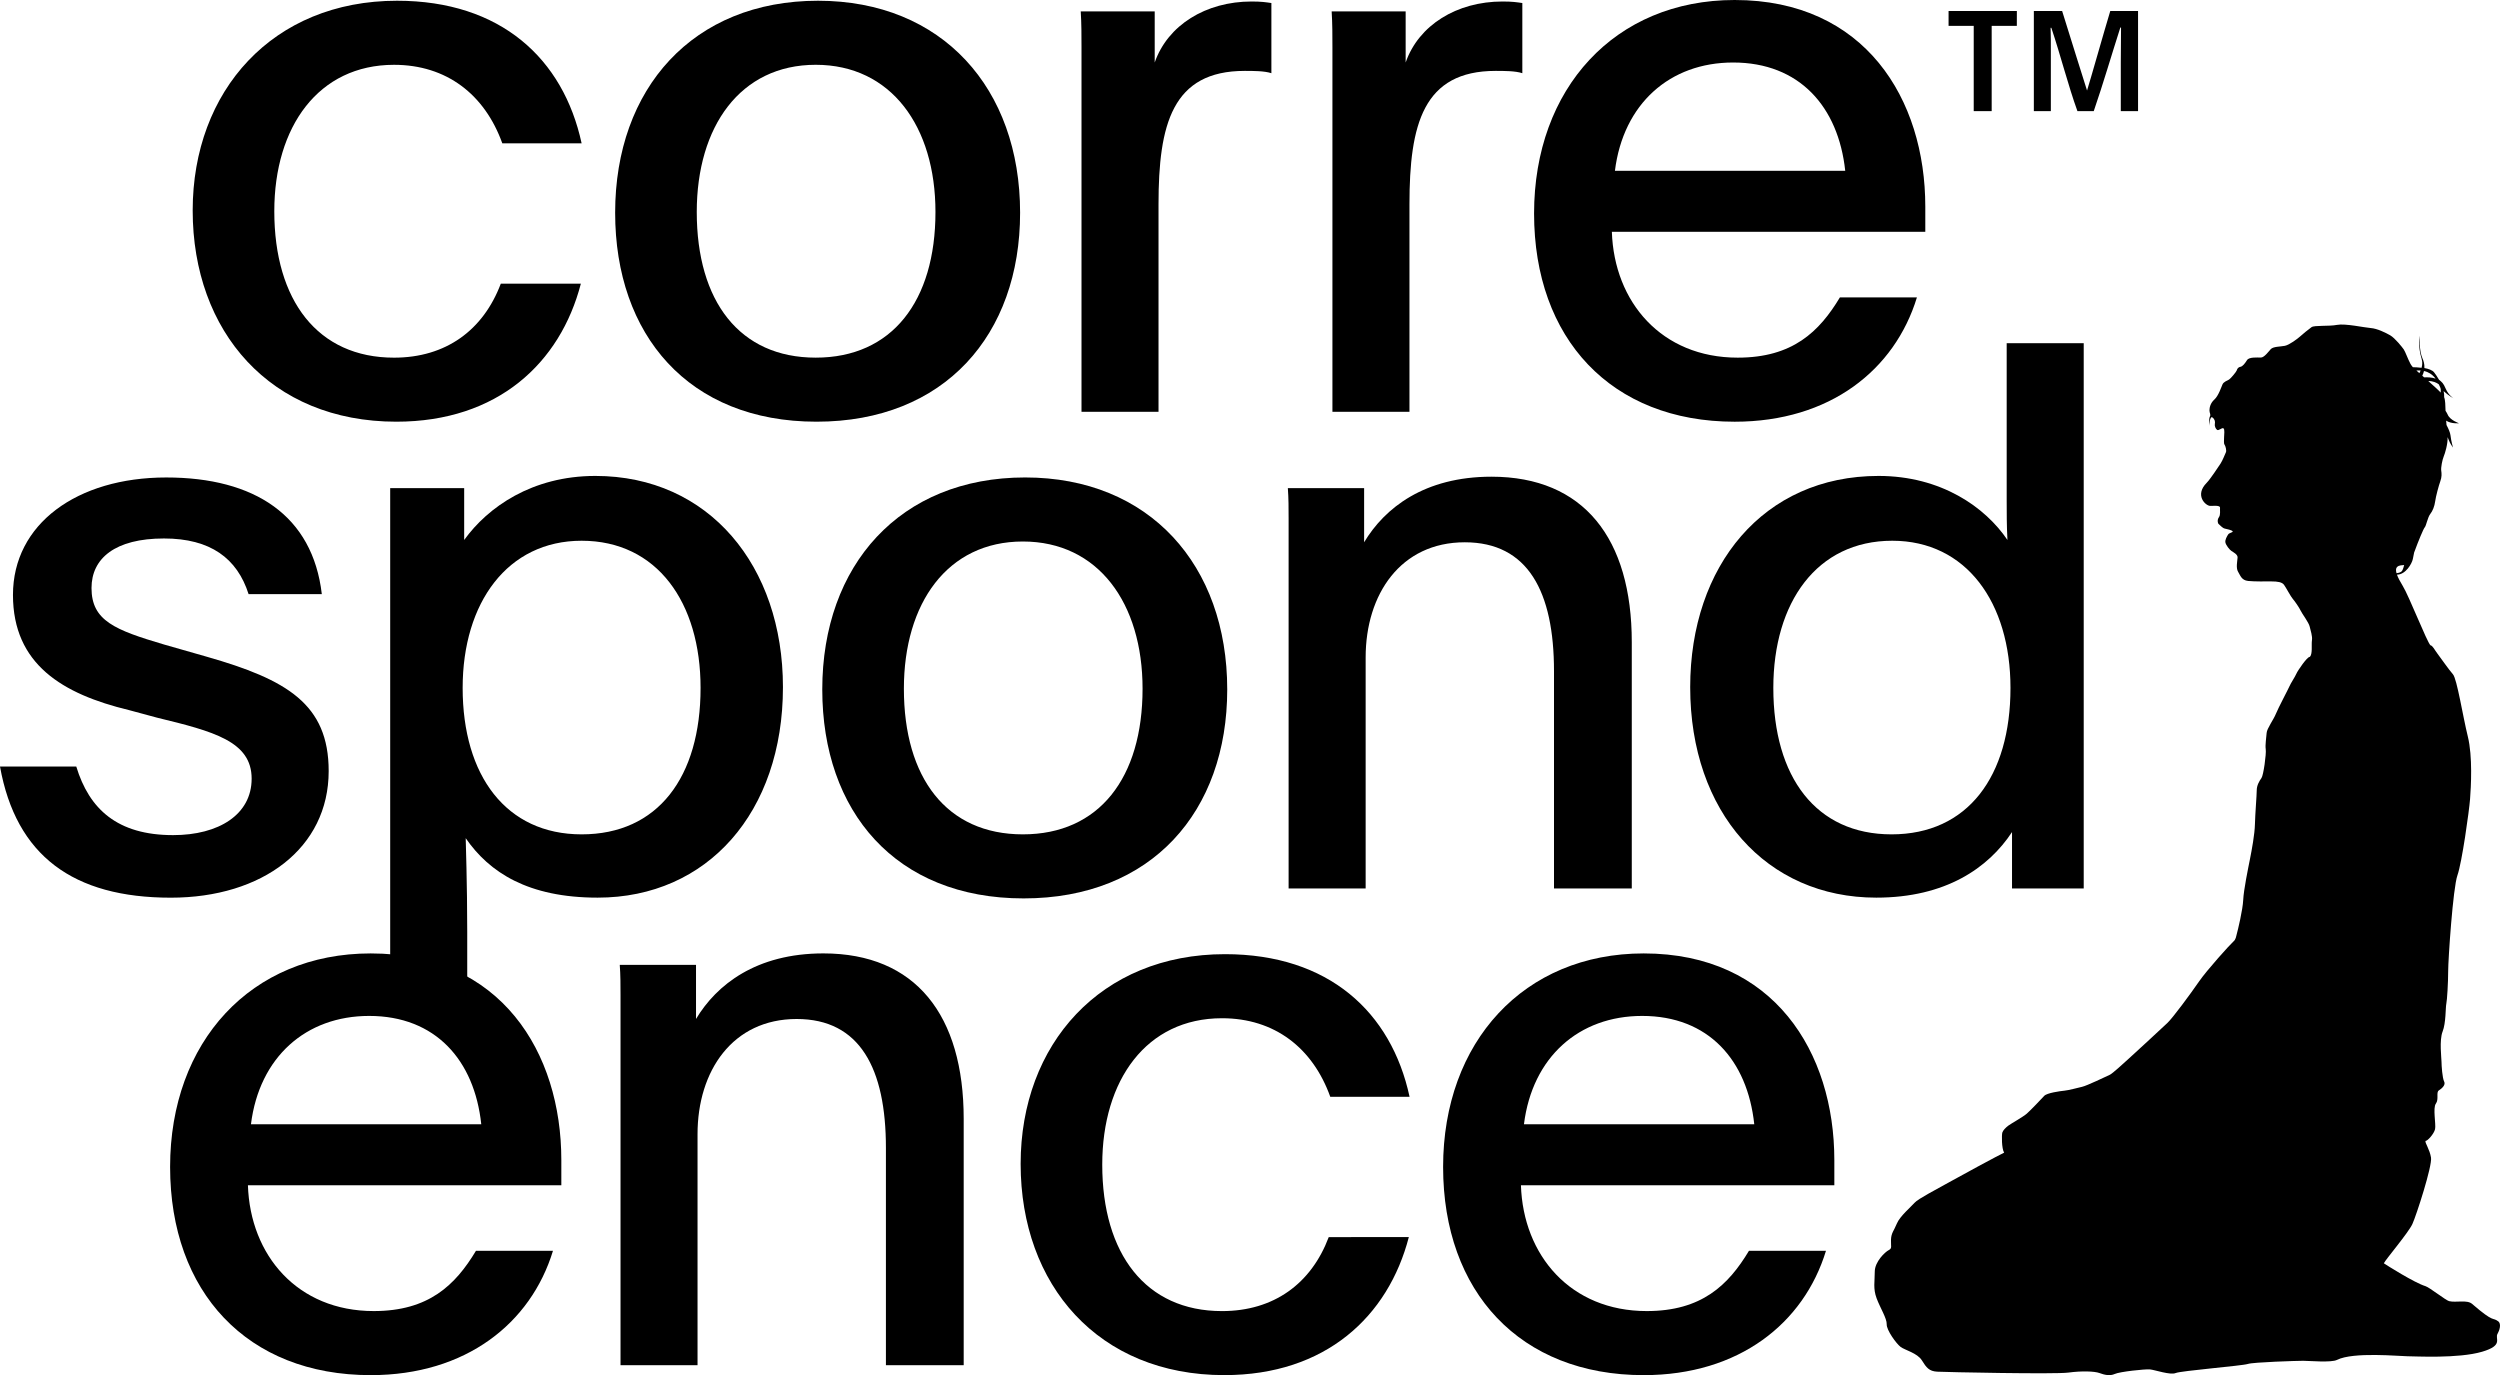
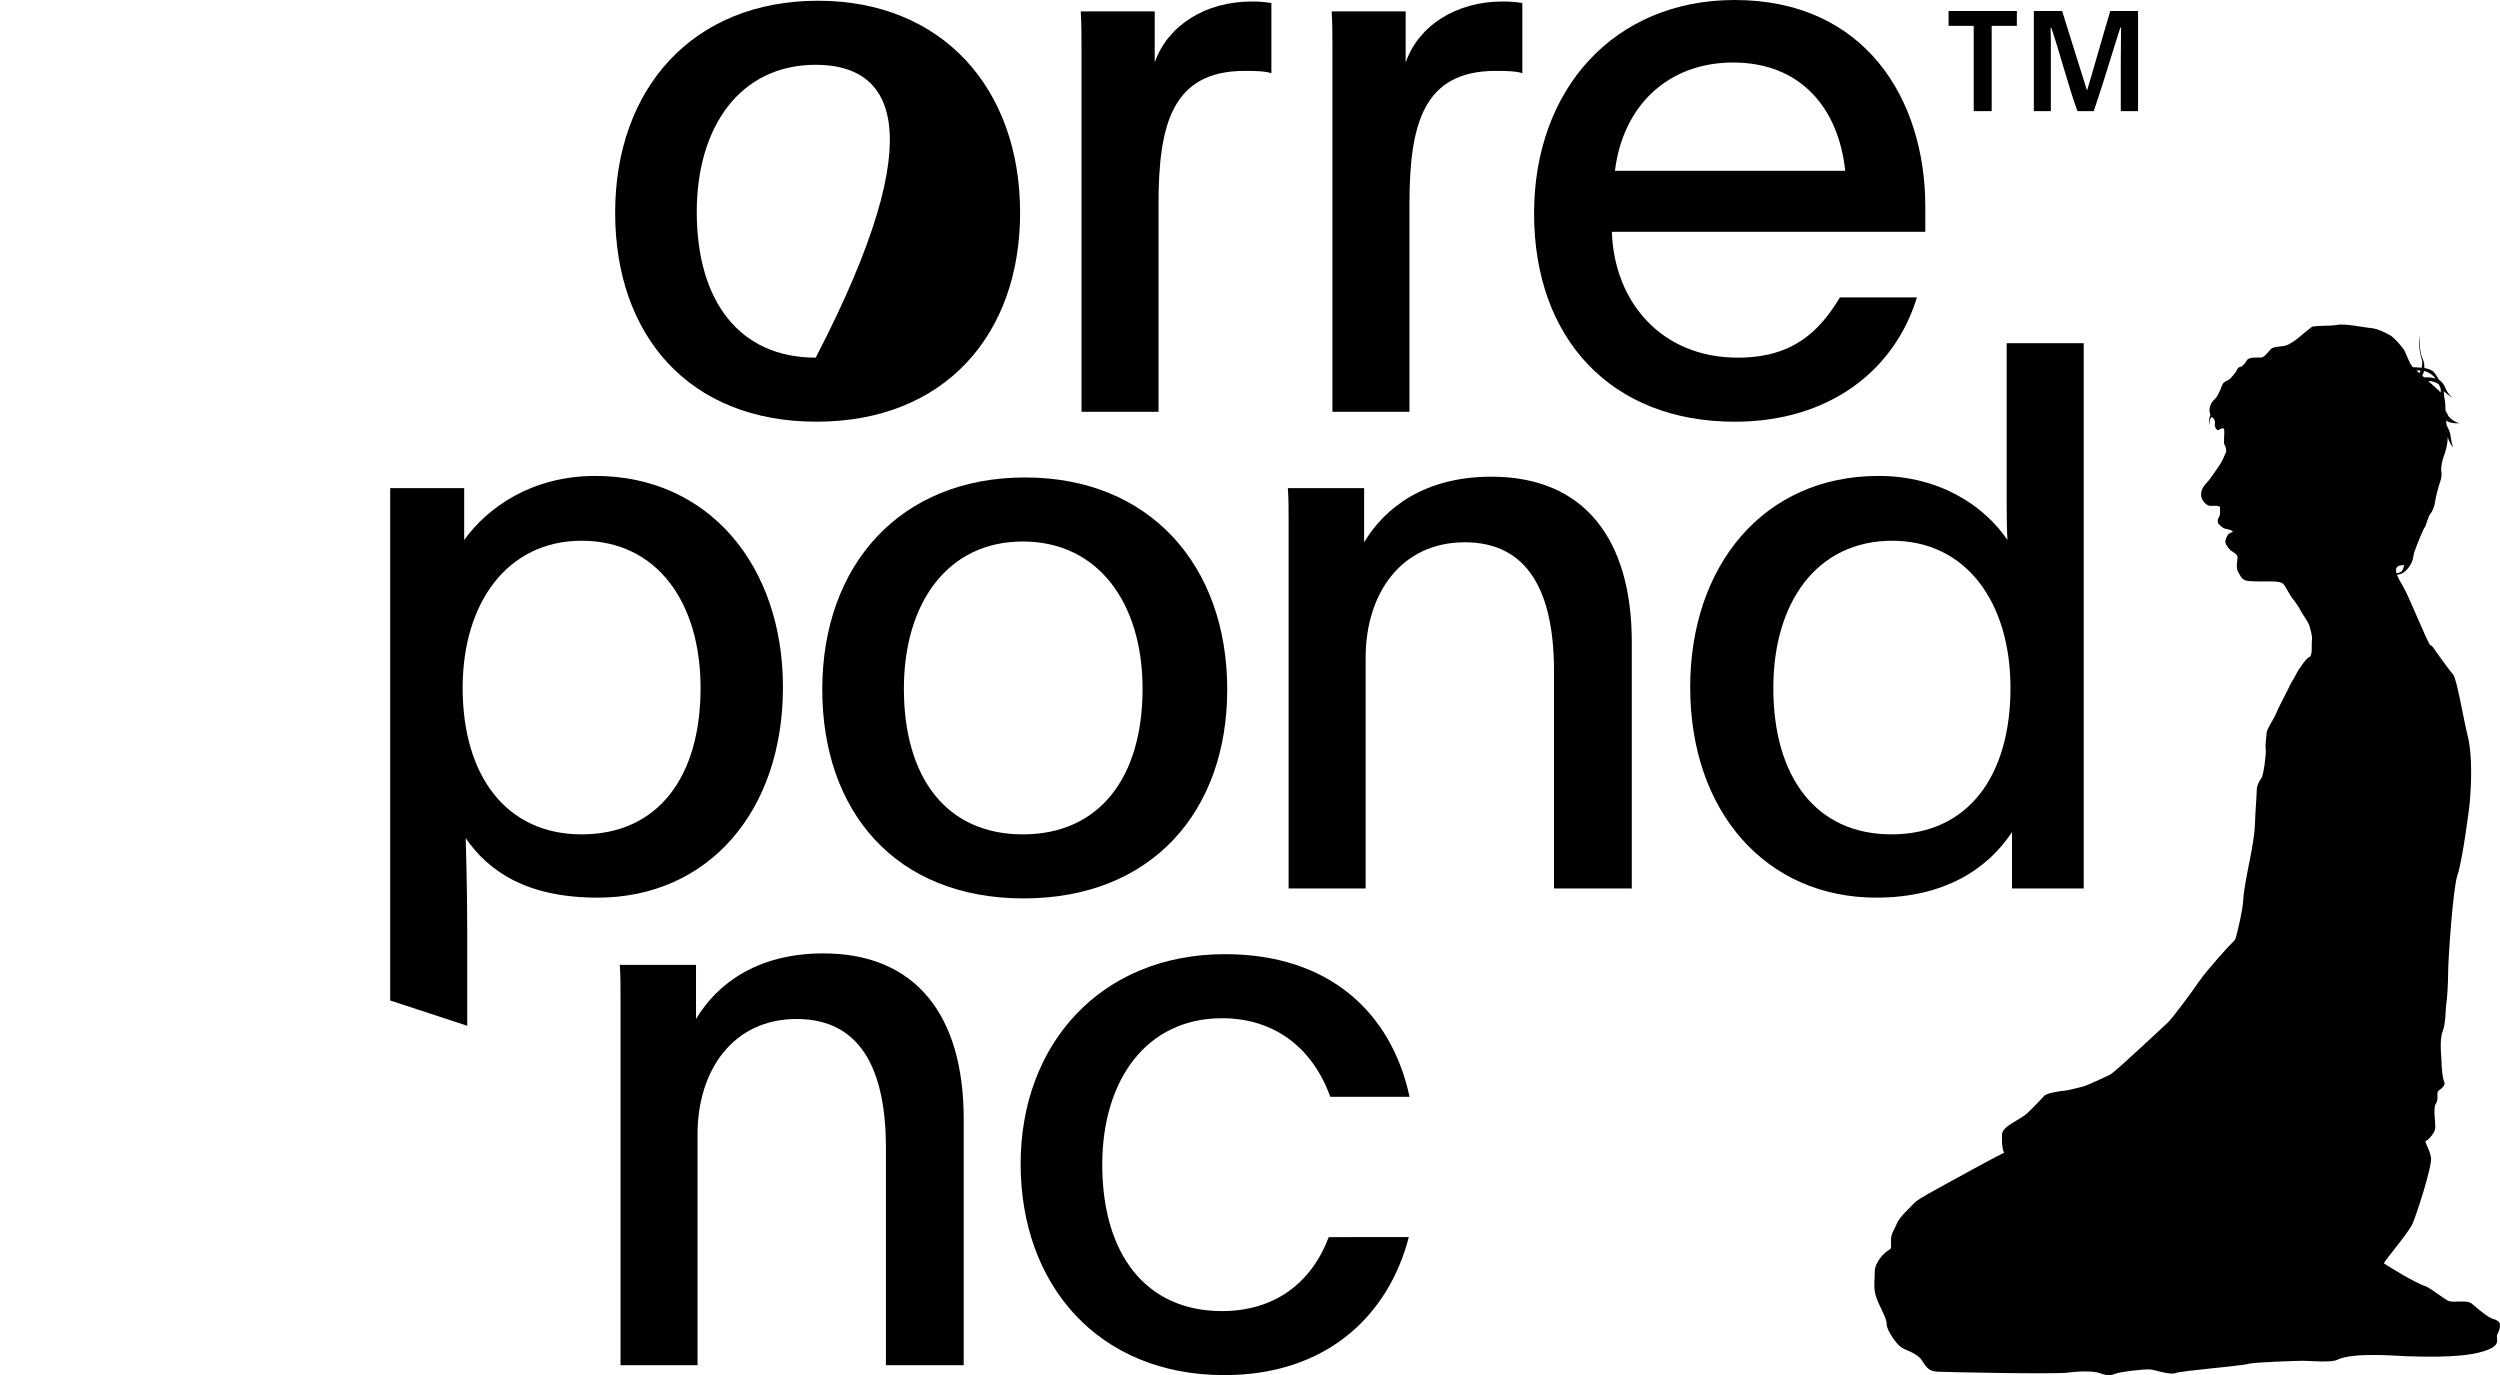
<svg xmlns="http://www.w3.org/2000/svg" width="1818" height="1000" viewBox="0 0 1818 1000" fill="none">
  <path d="M1774.88 285.487C1775.02 284.128 1774.98 282.887 1774.65 282.003C1774.65 282.003 1774.23 280.934 1773.53 279.521C1772.01 278.334 1769.53 277.08 1765.84 277.08C1769.8 280.591 1773.81 284.233 1774.87 285.487H1774.88ZM1748.31 410.887C1746.97 411.164 1744.7 410.782 1743.15 412.339C1742.29 413.21 1742.14 414.702 1742.73 416.84C1744.37 416.642 1746.12 416.18 1746.76 415.15C1747.47 413.989 1747.99 412.247 1748.31 410.9V410.887ZM1762.72 269.794C1762.47 270.89 1762.07 272.038 1761.48 273.226L1762.81 274.387C1764.89 274.321 1768.77 274.374 1771.13 275.351C1770.86 274.968 1770.58 274.612 1770.3 274.295C1768.55 272.315 1766.15 270.56 1762.72 269.794ZM1761.01 267.339C1761.56 265.267 1761.67 263.116 1761.01 260.977C1758.11 251.58 1759.52 244.149 1759.52 244.149C1759.52 244.149 1759.08 254.906 1761.59 260.515C1762.3 262.113 1763.2 264.594 1763.02 267.643C1766.03 268.197 1768.85 269.161 1770.12 270.824C1771.2 272.236 1772.46 274.057 1773.63 276.116C1775.76 277.911 1776.75 278.466 1778.57 282.755C1780.6 287.546 1784.34 289.764 1784.34 289.764C1784.34 289.764 1780.63 287.771 1777 284.418C1777.32 285.91 1777.48 287.401 1777.38 288.84C1778.24 290.872 1778.28 295.056 1778.4 298.752C1779.09 299.781 1779.64 300.732 1779.96 301.497C1781.65 305.602 1788.21 307.793 1788.21 307.793C1788.21 307.793 1782.58 308.36 1778.84 305.892L1779.11 309.086C1780.46 311.62 1781.73 314.471 1781.97 316.464C1782.48 320.912 1783.83 325.479 1783.83 325.479C1783.83 325.479 1781.62 322.443 1780.77 320.041C1780.52 319.328 1780.21 318.589 1779.89 317.903C1780.14 322.694 1778.01 329.755 1777.06 331.96C1776.08 334.269 1774.94 340.037 1775.26 342.188C1775.59 344.34 1775.75 346.808 1774.61 349.936C1773.47 353.064 1771.33 360.983 1770.85 364.613C1770.36 368.242 1769.05 371.542 1767.24 373.852C1765.43 376.162 1764.29 382.431 1763.31 383.421C1762.32 384.411 1758.23 394.468 1756.09 400.407C1755.94 400.869 1755.75 401.305 1755.57 401.741C1755.2 403.509 1754.85 405.278 1754.61 406.518C1754.01 409.726 1749.47 417.882 1743.07 417.896C1743.83 420.034 1745.22 422.726 1747.23 425.986C1751.82 433.404 1764.76 466.572 1767.38 469.212C1769.18 469.595 1770.33 472.511 1772.63 475.481C1774.92 478.451 1780.82 487.03 1783.77 490.33C1786.73 493.629 1790.99 521.016 1794.59 535.535C1798.2 550.053 1796.89 572.491 1796.23 581.07C1795.58 589.649 1790.33 627.265 1787.05 636.504C1783.77 645.743 1780.31 697.93 1780.31 706.14C1780.31 714.349 1779.54 727.456 1778.95 730.003C1778.36 732.55 1778.75 743.901 1776.26 750.144C1773.77 756.387 1775.47 769.691 1775.47 772.239C1775.47 774.786 1776.06 783.972 1777.38 786.48C1778.7 788.988 1775.67 791.588 1773.52 792.96C1771.37 794.333 1773.72 799.388 1771.37 802.543C1769.02 805.684 1771.57 817.615 1770.78 821.113C1769.99 824.597 1765.25 829.798 1763.8 829.705C1763.41 831.236 1766.87 835.79 1767.84 841.835C1768.81 847.88 1757.16 883.872 1754.27 890.155C1751.39 896.437 1734.5 916.301 1733.53 918.664C1735.23 919.839 1755.74 932.839 1763.79 935.294C1766.78 936.205 1778.49 945.549 1780.96 946.183C1785.87 947.437 1794.02 944.995 1797.67 948.163C1814.22 962.496 1812.22 957.547 1816.69 960.86C1819.2 962.734 1817.57 967.657 1816.21 969.94C1814.08 973.57 1820.92 978.282 1805.04 982.967C1787.64 988.102 1756.2 986.267 1750.63 986.267C1745.05 986.267 1711.32 982.928 1699.49 988.907C1695.27 991.045 1679.16 989.567 1674.9 989.567C1670.64 989.567 1638.52 990.557 1634.58 991.877C1630.65 993.196 1586.07 996.826 1582.13 998.476C1578.2 1000.13 1567.05 996.166 1563.45 995.836C1559.84 995.506 1541.49 997.486 1537.88 999.136C1534.27 1000.79 1530.34 999.796 1526.73 998.476C1523.13 997.156 1513.95 996.826 1504.11 998.146C1494.28 999.466 1414.62 997.816 1408.72 997.486C1402.82 997.156 1400.86 994.516 1397.58 989.237C1394.3 983.957 1385.29 981.819 1382.17 979.509C1379.05 977.2 1371.85 967.301 1372.01 963.011C1372.17 958.722 1367.26 951.132 1364.64 944.045C1362.02 936.957 1363.33 932.008 1363.33 924.748C1363.33 917.489 1370.87 910.401 1373.49 909.082C1376.11 907.762 1374.96 906.442 1375.13 901.492C1375.3 896.543 1377.25 895.065 1379.39 889.785C1381.53 884.506 1389.88 877.418 1392.33 874.607C1394.78 871.796 1408.55 864.708 1416.42 860.26C1424.29 855.812 1454.94 839.248 1457.41 838.218C1455.52 835.222 1455.6 825.284 1456.08 823.634C1456.57 821.984 1458.54 820.004 1460.5 818.526C1462.47 817.048 1471.15 812.257 1473.94 809.789C1476.74 807.32 1484.59 799.071 1486.56 796.92C1488.52 794.769 1498.03 793.462 1501.31 793.132C1504.59 792.802 1510.49 791.152 1514.09 790.334C1517.7 789.516 1531.3 782.916 1533.92 781.755C1536.54 780.593 1544.57 772.846 1548.17 769.718C1551.78 766.59 1572.1 747.61 1576.04 743.98C1579.97 740.351 1593.08 722.533 1598.98 713.953C1604.88 705.374 1622.09 686.408 1624.05 684.758C1626.02 683.108 1626.02 681.129 1626.68 678.819C1627.33 676.509 1630.94 661.661 1631.27 654.401C1631.59 647.142 1634.87 631.304 1636.18 624.705C1637.49 618.105 1639.62 606.728 1639.79 599.297C1639.96 591.866 1641.1 578.351 1641.1 574.721C1641.1 571.092 1643.07 567.792 1644.53 565.812C1646 563.833 1648.14 548.166 1647.64 544.866C1647.14 541.567 1648.13 536.129 1648.3 532.987C1648.47 529.846 1653.37 523.26 1655.01 519.129C1656.65 514.998 1664.19 500.822 1665 498.843C1665.82 496.863 1668.94 492.243 1669.92 489.934C1670.9 487.624 1677.87 477.487 1679.6 477.725C1681.89 475.917 1680.74 468.816 1681.24 465.688C1681.73 462.56 1680.25 458.6 1679.6 455.63C1678.94 452.661 1674.02 446.233 1673.04 444.082C1672.06 441.93 1668.78 437.152 1667.31 435.503C1665.84 433.853 1662.39 427.253 1660.93 425.274C1659.46 423.294 1656.34 422.806 1651.75 422.806C1647.16 422.806 1639.79 422.964 1634.87 422.476C1629.95 421.987 1629.14 418.358 1627.5 415.718C1625.86 413.078 1627.02 407.799 1627.17 405.489C1627.33 403.179 1624.22 401.701 1622.76 400.711C1621.29 399.721 1618.82 396.593 1618.34 394.613C1617.85 392.634 1619.48 389.994 1620.3 388.674C1621.13 387.354 1624.07 387.196 1623.58 386.364C1623.1 385.533 1619.49 384.714 1617.85 384.384C1616.21 384.054 1614.25 381.745 1613.43 381.085C1612.62 380.425 1612.29 377.957 1613.59 376.135C1614.89 374.314 1614.25 371.186 1614.4 369.206C1614.56 367.226 1609.16 367.965 1607.19 367.886C1603.86 367.754 1595.72 360.125 1604.74 351.058C1607.19 348.59 1613.09 339.681 1614.73 337.199C1616.37 334.718 1618.01 330.27 1618.66 328.95C1619.32 327.63 1618.34 324.172 1617.68 323.341C1617.03 322.509 1617.35 319.883 1617.35 318.061C1617.35 316.24 1618.01 312.122 1616.87 311.462C1615.73 310.802 1613.43 313.442 1612.28 312.61C1611.12 311.779 1610.31 309.641 1610.64 308.162C1610.97 306.684 1610.64 304.863 1608.84 303.543C1607.05 302.223 1606.39 309.641 1606.39 309.641C1606.39 309.641 1606.23 304.361 1607.05 302.883C1607.86 301.405 1606.72 300.415 1606.72 298.435C1606.72 296.455 1607.37 293.156 1610.32 290.516C1613.28 287.876 1615.4 281.277 1616.23 279.469C1617.05 277.66 1619.83 276.671 1620.97 276.011C1622.11 275.351 1626.22 270.401 1626.54 269.411C1626.87 268.421 1627.36 267.102 1629.17 266.772C1630.98 266.442 1632.6 264.132 1634.08 261.822C1635.57 259.512 1641.62 260.014 1644.08 260.014C1646.53 260.014 1649.48 255.896 1651.29 253.916C1653.1 251.936 1658.29 252.134 1661.57 251.474C1664.85 250.815 1670.8 246.327 1672.44 244.836C1674.08 243.344 1678.82 239.398 1680.96 237.906C1683.1 236.415 1693.58 237.418 1699.48 236.256C1705.38 235.095 1719.47 238.236 1724.06 238.566C1728.65 238.896 1734.71 241.866 1738.16 243.846C1741.61 245.825 1746.84 252.425 1747.99 254.075C1749.15 255.724 1751.1 261.334 1752.91 264.633C1753.33 265.399 1753.92 266.204 1754.64 267.036C1756.28 267.062 1758.57 267.154 1760.93 267.458L1761.01 267.339ZM1759.37 271.378C1759.71 270.744 1760.03 270.098 1760.3 269.438C1759.33 269.359 1758.31 269.359 1757.2 269.438C1757.52 269.741 1758.31 270.428 1759.37 271.365V271.378Z" fill="black" />
-   <path d="M422.401 206.277C407.425 263.962 361.957 306.657 288.187 306.657C196.682 306.657 140.12 241.207 140.12 153.044C140.12 65.976 198.36 0.539 288.742 0.539C364.162 0.539 409.644 42.68 422.956 104.247H365.285C352.528 68.749 324.795 47.131 286.537 47.131C231.625 47.131 199.469 92.045 199.469 153.612C199.469 218.508 231.071 260.093 286.537 260.093C324.24 260.093 351.418 240.126 364.176 206.291L422.401 206.277Z" fill="black" />
-   <path d="M741.819 154.708C741.819 243.426 686.922 306.657 593.752 306.657C500.583 306.657 447.335 243.426 447.335 154.708C447.335 64.298 503.911 0.54 594.862 0.54C685.257 0.54 741.819 64.312 741.819 154.708ZM506.684 154.153C506.684 219.035 537.745 260.08 593.198 260.08C648.65 260.08 680.266 219.035 680.266 154.153C680.266 92.045 648.095 47.117 593.198 47.117C538.3 47.117 506.684 92.031 506.684 154.153Z" fill="black" />
+   <path d="M741.819 154.708C741.819 243.426 686.922 306.657 593.752 306.657C500.583 306.657 447.335 243.426 447.335 154.708C447.335 64.298 503.911 0.54 594.862 0.54C685.257 0.54 741.819 64.312 741.819 154.708ZM506.684 154.153C506.684 219.035 537.745 260.08 593.198 260.08C680.266 92.045 648.095 47.117 593.198 47.117C538.3 47.117 506.684 92.031 506.684 154.153Z" fill="black" />
  <path d="M839.702 8.291V45.454C849.145 18.289 876.865 1.095 910.131 1.095C917.355 1.095 920.669 1.635 924.552 2.204V53.233C919.574 51.555 911.24 51.555 905.152 51.555C852.46 51.555 842.476 90.381 842.476 148.607V299.447H786.469V34.361C786.469 26.027 786.469 17.18 785.914 8.291H839.702Z" fill="black" />
  <path d="M1022.19 8.291V45.454C1031.62 18.289 1059.35 1.095 1092.62 1.095C1099.83 1.095 1103.15 1.635 1107.04 2.204V53.233C1102.05 51.555 1093.73 51.555 1087.62 51.555C1034.95 51.555 1024.96 90.381 1024.96 148.607V299.447H968.941V34.361C968.941 26.027 968.941 17.18 968.386 8.291H1022.19Z" fill="black" />
  <path d="M1172.15 168.576C1173.82 219.59 1208.21 260.081 1263.66 260.081C1303.59 260.081 1322.99 241.222 1337.97 216.276H1393.98C1377.9 268.955 1330.76 306.672 1261.44 306.672C1171.6 306.672 1115.58 246.228 1115.58 155.264C1115.58 64.299 1174.36 0 1261.44 0C1356.27 0 1400.08 72.092 1400.08 150.286V168.589H1172.14L1172.15 168.576ZM1341.85 124.216C1336.86 77.625 1308.59 45.455 1260.33 45.455C1214.31 45.455 1180.46 75.406 1174.37 124.216H1341.85Z" fill="black" />
-   <path d="M55.452 557.379C64.882 588.44 85.39 607.299 125.88 607.299C159.146 607.299 182.997 592.323 182.997 566.254C182.997 539.075 155.277 531.879 114.233 521.895L93.724 516.362C45.482 504.714 9.429 483.082 9.429 432.622C9.429 381.038 56.007 347.218 120.888 347.218C185.229 347.218 227.37 374.937 234.026 432.053H180.778C172.458 405.998 153.059 391.577 119.238 391.577C83.74 391.577 66.546 405.998 66.546 427.63C66.546 451.48 83.74 458.136 119.238 468.675L150.286 477.549C208.511 494.189 239.017 511.925 239.017 560.735C239.017 616.742 190.776 652.795 124.216 652.795C53.234 652.795 11.648 622.302 0 557.407H55.452V557.379Z" fill="black" />
  <path d="M337.55 392.672C354.731 368.822 386.915 346.095 432.938 346.095C515.569 346.095 569.357 411.545 569.357 499.708C569.357 590.659 514.459 652.767 434.602 652.767C384.128 652.767 355.84 634.463 338.66 609.517C338.66 611.167 339.769 642.783 339.769 677.727V745.936L283.748 727.549V354.955H337.55V392.672ZM336.441 500.263C336.441 564.049 368.043 606.744 422.954 606.744C478.407 606.744 509.454 565.158 509.454 500.263C509.454 438.154 477.852 393.227 422.954 393.227C369.152 393.227 336.441 438.141 336.441 500.263Z" fill="black" />
  <path d="M892.441 501.372C892.441 590.09 837.544 653.321 744.374 653.321C651.205 653.321 597.958 590.09 597.958 501.372C597.958 410.962 654.519 347.204 745.47 347.204C835.88 347.204 892.441 410.976 892.441 501.372ZM657.306 500.817C657.306 565.699 688.353 606.743 743.82 606.743C799.286 606.743 830.874 565.699 830.874 500.817C830.874 438.709 798.717 393.781 743.82 393.781C688.922 393.781 657.306 438.695 657.306 500.817Z" fill="black" />
  <path d="M991.99 394.34C1006.95 369.38 1035.79 346.652 1084.6 346.652C1151.7 346.652 1186.63 391.566 1186.63 466.986V646.114H1130.07V488.077C1130.07 430.406 1111.23 394.353 1065.19 394.353C1018.6 394.353 993.099 432.056 993.099 478.093V646.114H937.078V377.145C937.078 369.934 937.078 362.169 936.524 354.959H991.99V394.34Z" fill="black" />
  <path d="M1463.14 646.112V605.08C1445.96 631.15 1414.9 652.767 1364.42 652.767C1284.57 652.767 1229.11 590.659 1229.11 499.709C1229.11 411.545 1282.35 346.095 1366.09 346.095C1411.56 346.095 1443.74 368.836 1459.81 392.673C1459.26 382.134 1459.26 372.705 1459.26 363.844V249.598H1515.28V646.112H1463.14ZM1289.56 500.263C1289.56 565.159 1320.61 606.744 1375.52 606.744C1430.97 606.744 1462.02 564.59 1462.02 500.263C1462.02 438.155 1429.86 393.228 1376.06 393.228C1321.16 393.228 1289.56 438.141 1289.56 500.263Z" fill="black" />
-   <path d="M180.29 861.903C181.94 912.918 216.343 953.408 271.795 953.408C311.717 953.408 331.13 934.55 346.106 909.604H402.113C386.028 962.283 338.882 1000 269.563 1000C179.722 1000 123.701 939.556 123.701 848.591C123.701 757.627 182.481 693.327 269.563 693.327C364.396 693.327 408.2 765.42 408.2 843.613V861.917L180.29 861.903ZM349.975 817.544C344.997 770.952 316.709 738.782 268.453 738.782C222.43 738.782 188.596 768.734 182.495 817.544H349.975Z" fill="black" />
  <path d="M506.142 741C521.118 716.04 549.946 693.313 598.756 693.313C665.87 693.313 700.8 738.226 700.8 813.647V992.774H644.239V834.738C644.239 777.067 625.38 741.014 579.343 741.014C532.765 741.014 507.251 778.717 507.251 824.754V992.774H451.244V723.819C451.244 716.609 451.244 708.843 450.689 701.633H506.142V741Z" fill="black" />
  <path d="M1024.5 899.608C1009.53 957.293 964.059 999.988 890.289 999.988C798.783 999.988 742.208 934.538 742.208 846.375C742.208 759.307 800.434 693.871 890.843 693.871C966.25 693.871 1011.75 736.011 1025.04 797.578H967.373C954.616 762.08 926.896 740.462 888.625 740.462C833.727 740.462 801.557 785.376 801.557 846.943C801.557 911.839 833.172 953.425 888.625 953.425C926.342 953.425 953.52 933.457 966.263 899.622L1024.5 899.608Z" fill="black" />
-   <path d="M1106.02 861.903C1107.67 912.918 1142.07 953.409 1197.52 953.409C1237.45 953.409 1256.86 934.55 1271.83 909.604H1327.84C1311.76 962.283 1264.61 1000 1195.29 1000C1105.45 1000 1049.43 939.556 1049.43 848.591C1049.43 757.627 1108.21 693.328 1195.29 693.328C1290.12 693.328 1333.93 765.42 1333.93 843.613V861.917H1106L1106.02 861.903ZM1275.7 817.544C1270.73 770.953 1242.44 738.782 1194.18 738.782C1148.16 738.782 1114.32 768.734 1108.22 817.544H1275.7Z" fill="black" />
  <path d="M1466.64 18.802H1448.35V80.827H1435.29V18.802H1417V8H1466.66L1466.64 18.802ZM1510.71 80.827C1503.92 62.01 1498.51 40.406 1491.73 20.203H1491.2C1491.38 25.43 1491.38 31.171 1491.38 37.619V80.827H1479.01V8H1499.58C1505.68 27.51 1515.26 58.349 1517.7 65.837C1520.49 56.949 1529.54 24.723 1534.59 8H1554.79V80.827H1542.24V45.634C1542.24 36.579 1542.42 27.164 1542.42 20.022H1541.91C1535.64 39.532 1529.36 61.137 1522.57 80.827H1510.71Z" fill="black" />
</svg>